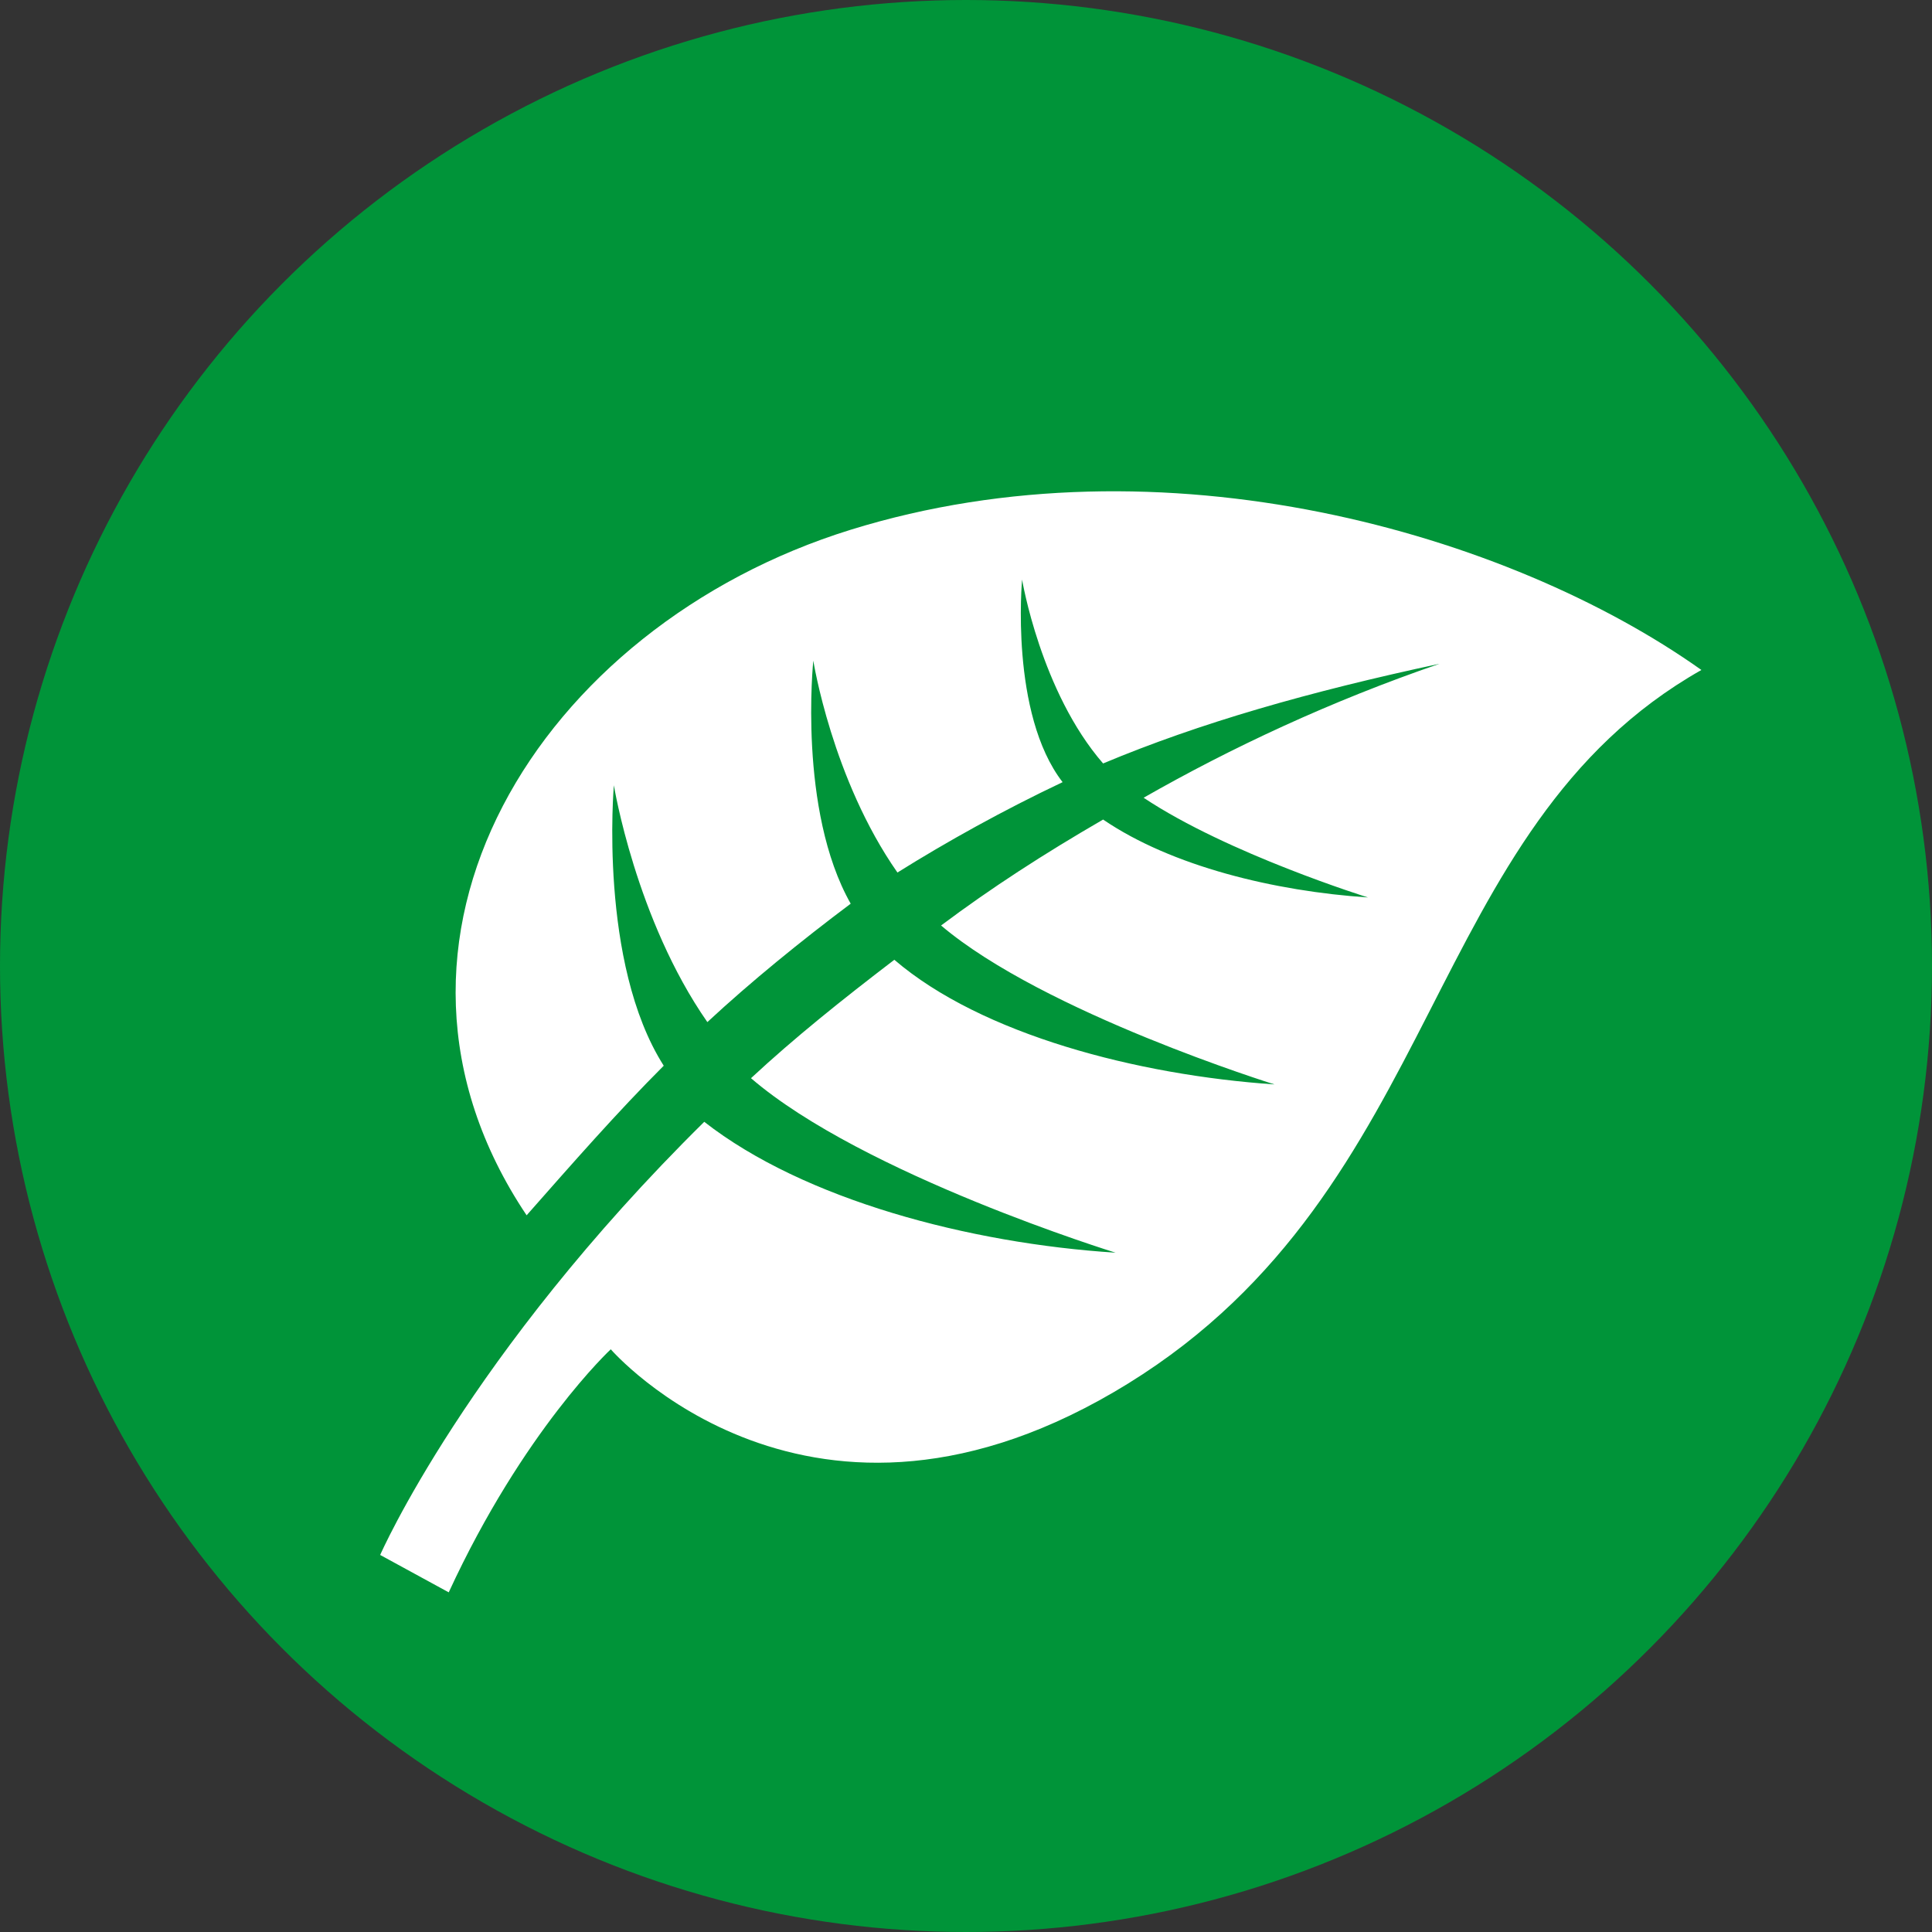
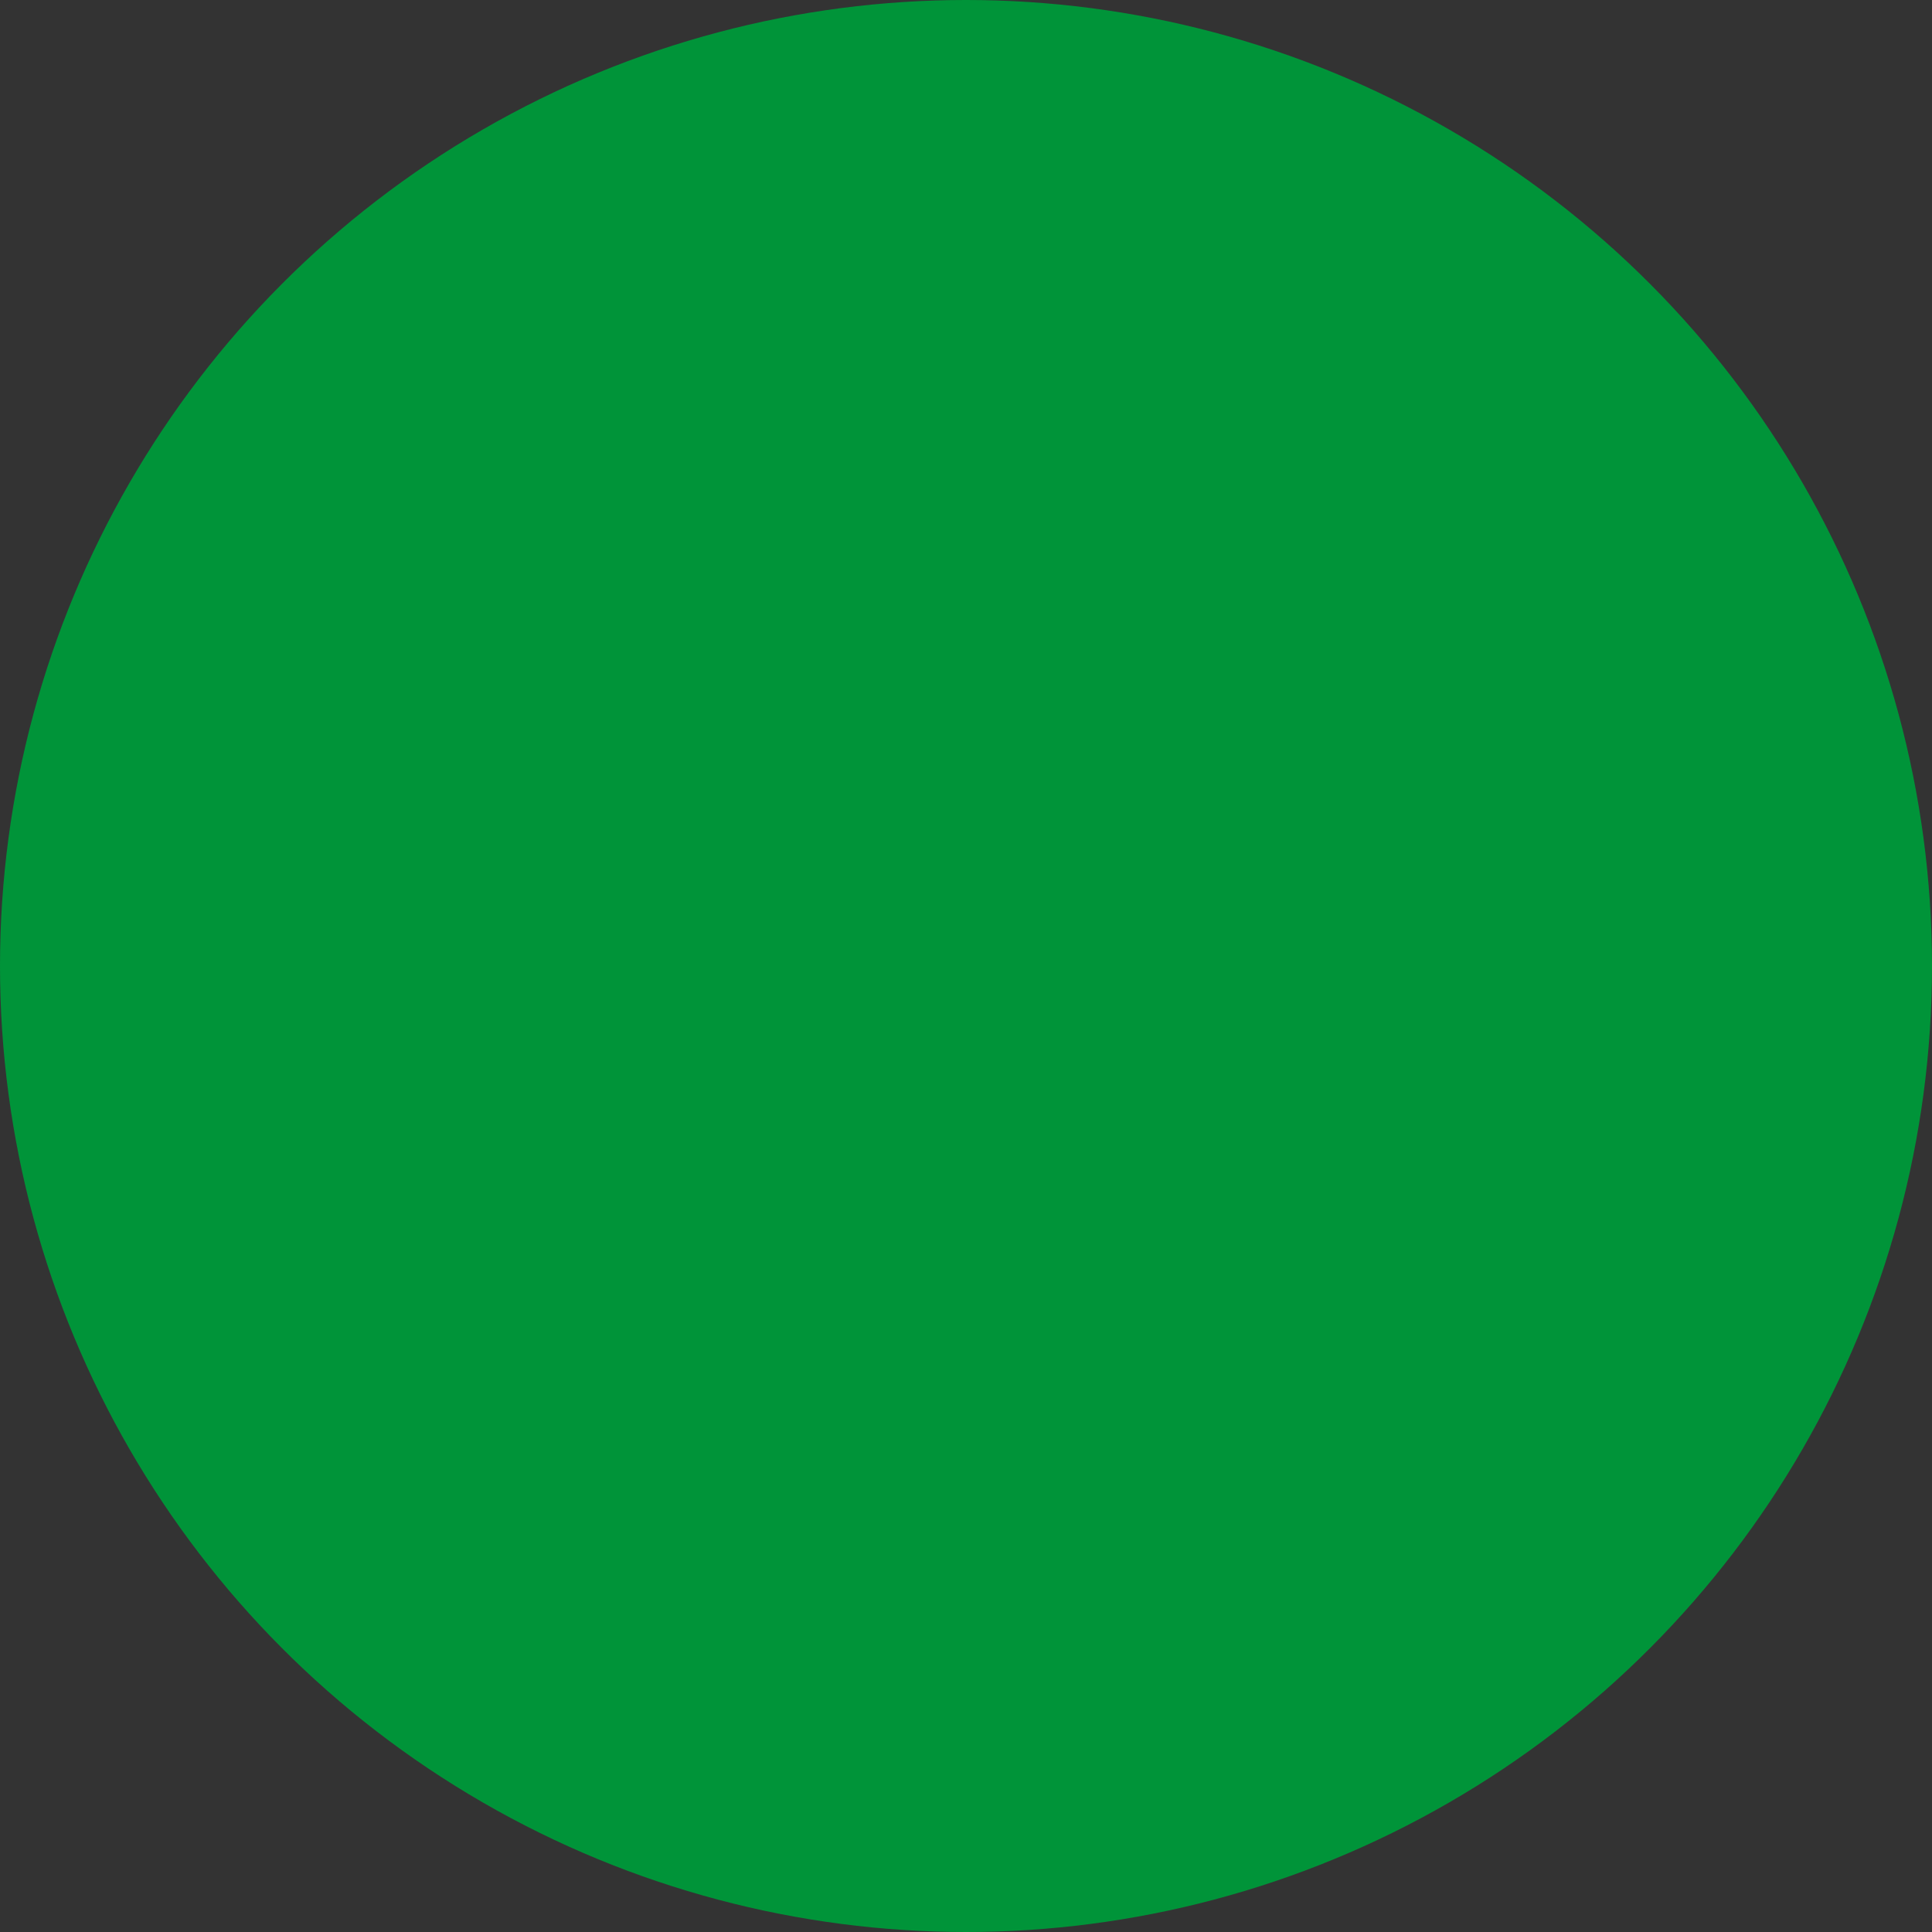
<svg xmlns="http://www.w3.org/2000/svg" version="1.1" id="Calque_1" x="0px" y="0px" viewBox="0 0 62 62" enable-background="new 0 0 62 62" xml:space="preserve">
  <rect x="0" y="0" width="62" height="62" fill="#333333" stroke="none" />
  <g>
    <g>
      <circle fill="#009439" cx="31" cy="31" r="31" />
    </g>
-     <path fill="#FFFFFF" d="M27.3,17c-10,3.1-16.3,13.2-10.4,22c1.5-1.7,2.9-3.3,4.4-4.8c-2.1-3.3-1.6-9-1.6-9s0.7,4.3,3,7.6   c1.4-1.3,3-2.6,4.6-3.8c-1.7-3-1.2-7.8-1.2-7.8s0.6,3.8,2.7,6.8c1.6-1,3.4-2,5.3-2.9c-1.7-2.2-1.3-6.5-1.3-6.5s0.6,3.6,2.6,5.9   c0,0,0,0,0,0c3.1-1.3,6.6-2.3,10.8-3.2c-3.5,1.2-6.7,2.7-9.5,4.3c2.7,1.8,7.2,3.2,7.2,3.2c-3-0.2-6.3-1-8.5-2.5   c-1.9,1.1-3.6,2.2-5.2,3.4c3.3,2.8,10.7,5.1,10.7,5.1c-4.4-0.3-9.4-1.6-12.2-4c-1.7,1.3-3.2,2.5-4.6,3.8c3.6,3.1,11.7,5.6,11.7,5.6   c-4.7-0.3-10-1.7-13.2-4.2c-7.6,7.5-10.4,13.9-10.4,13.9l2.2,1.2c2.4-5.2,5.2-7.8,5.2-7.8s6.4,7.4,16.6,1.1   c10.2-6.3,9.4-17.8,18.4-22.9C48.4,17.1,37.3,13.9,27.3,17z" />
  </g>
</svg>